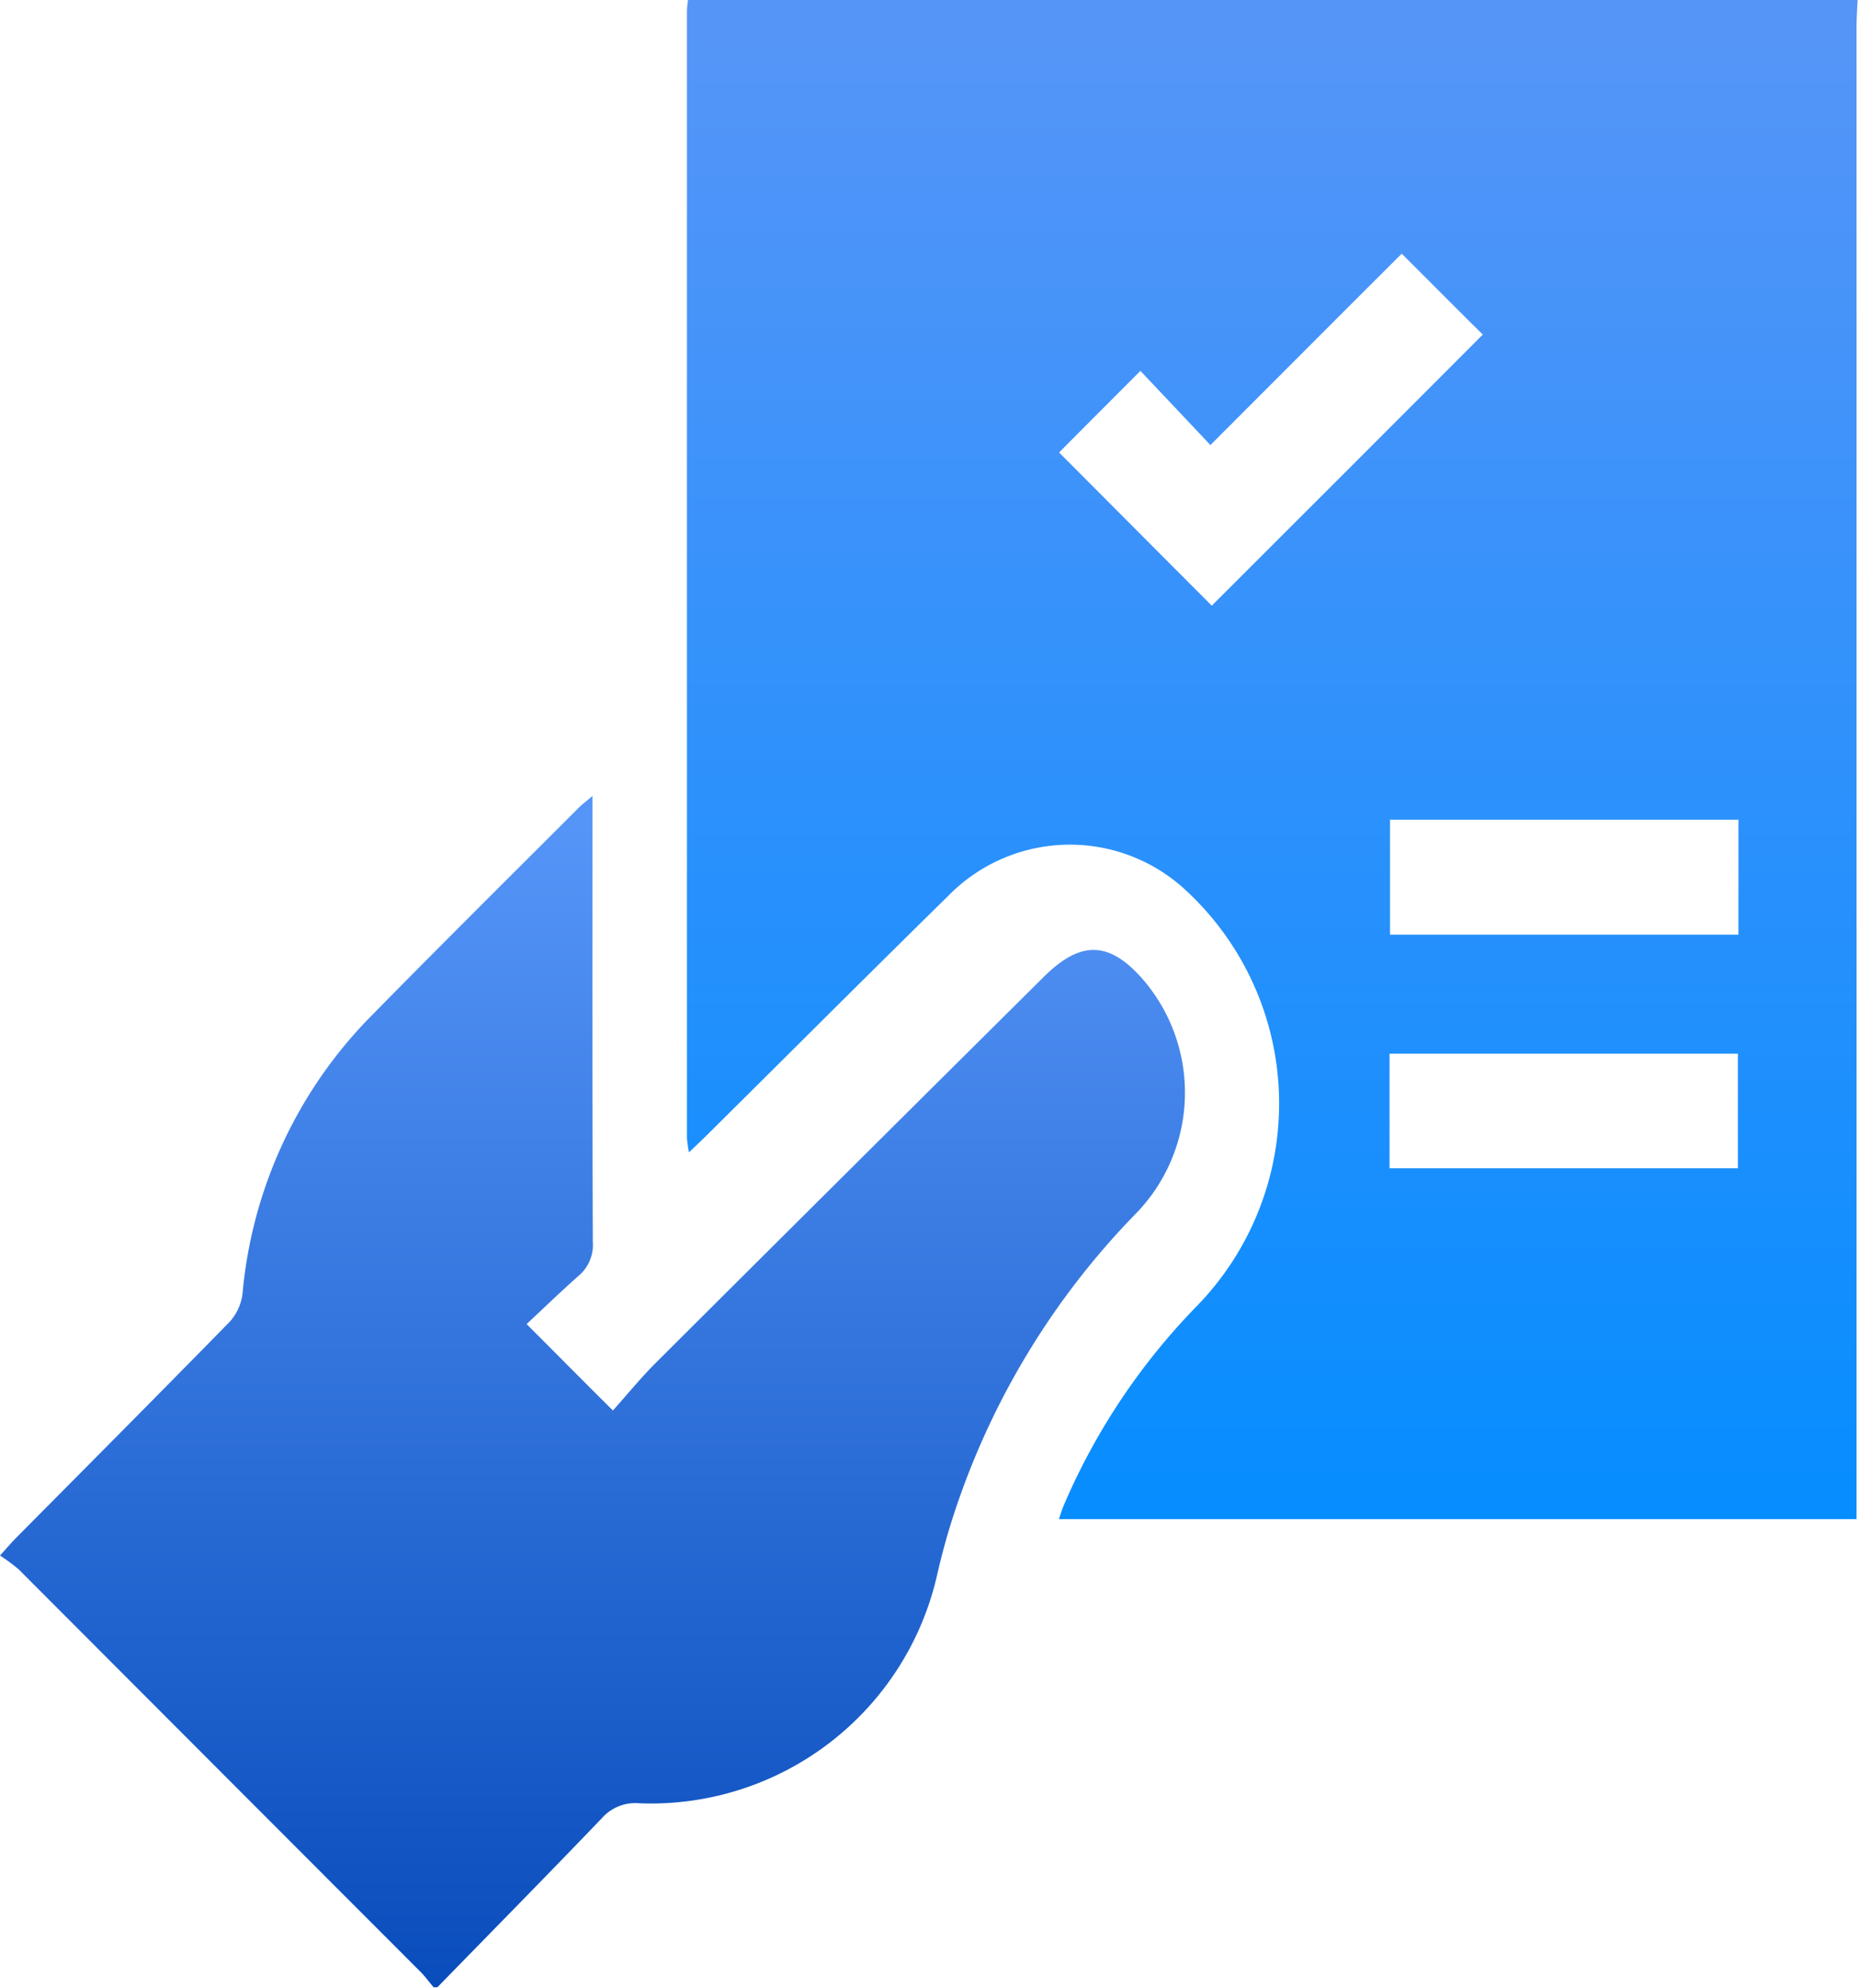
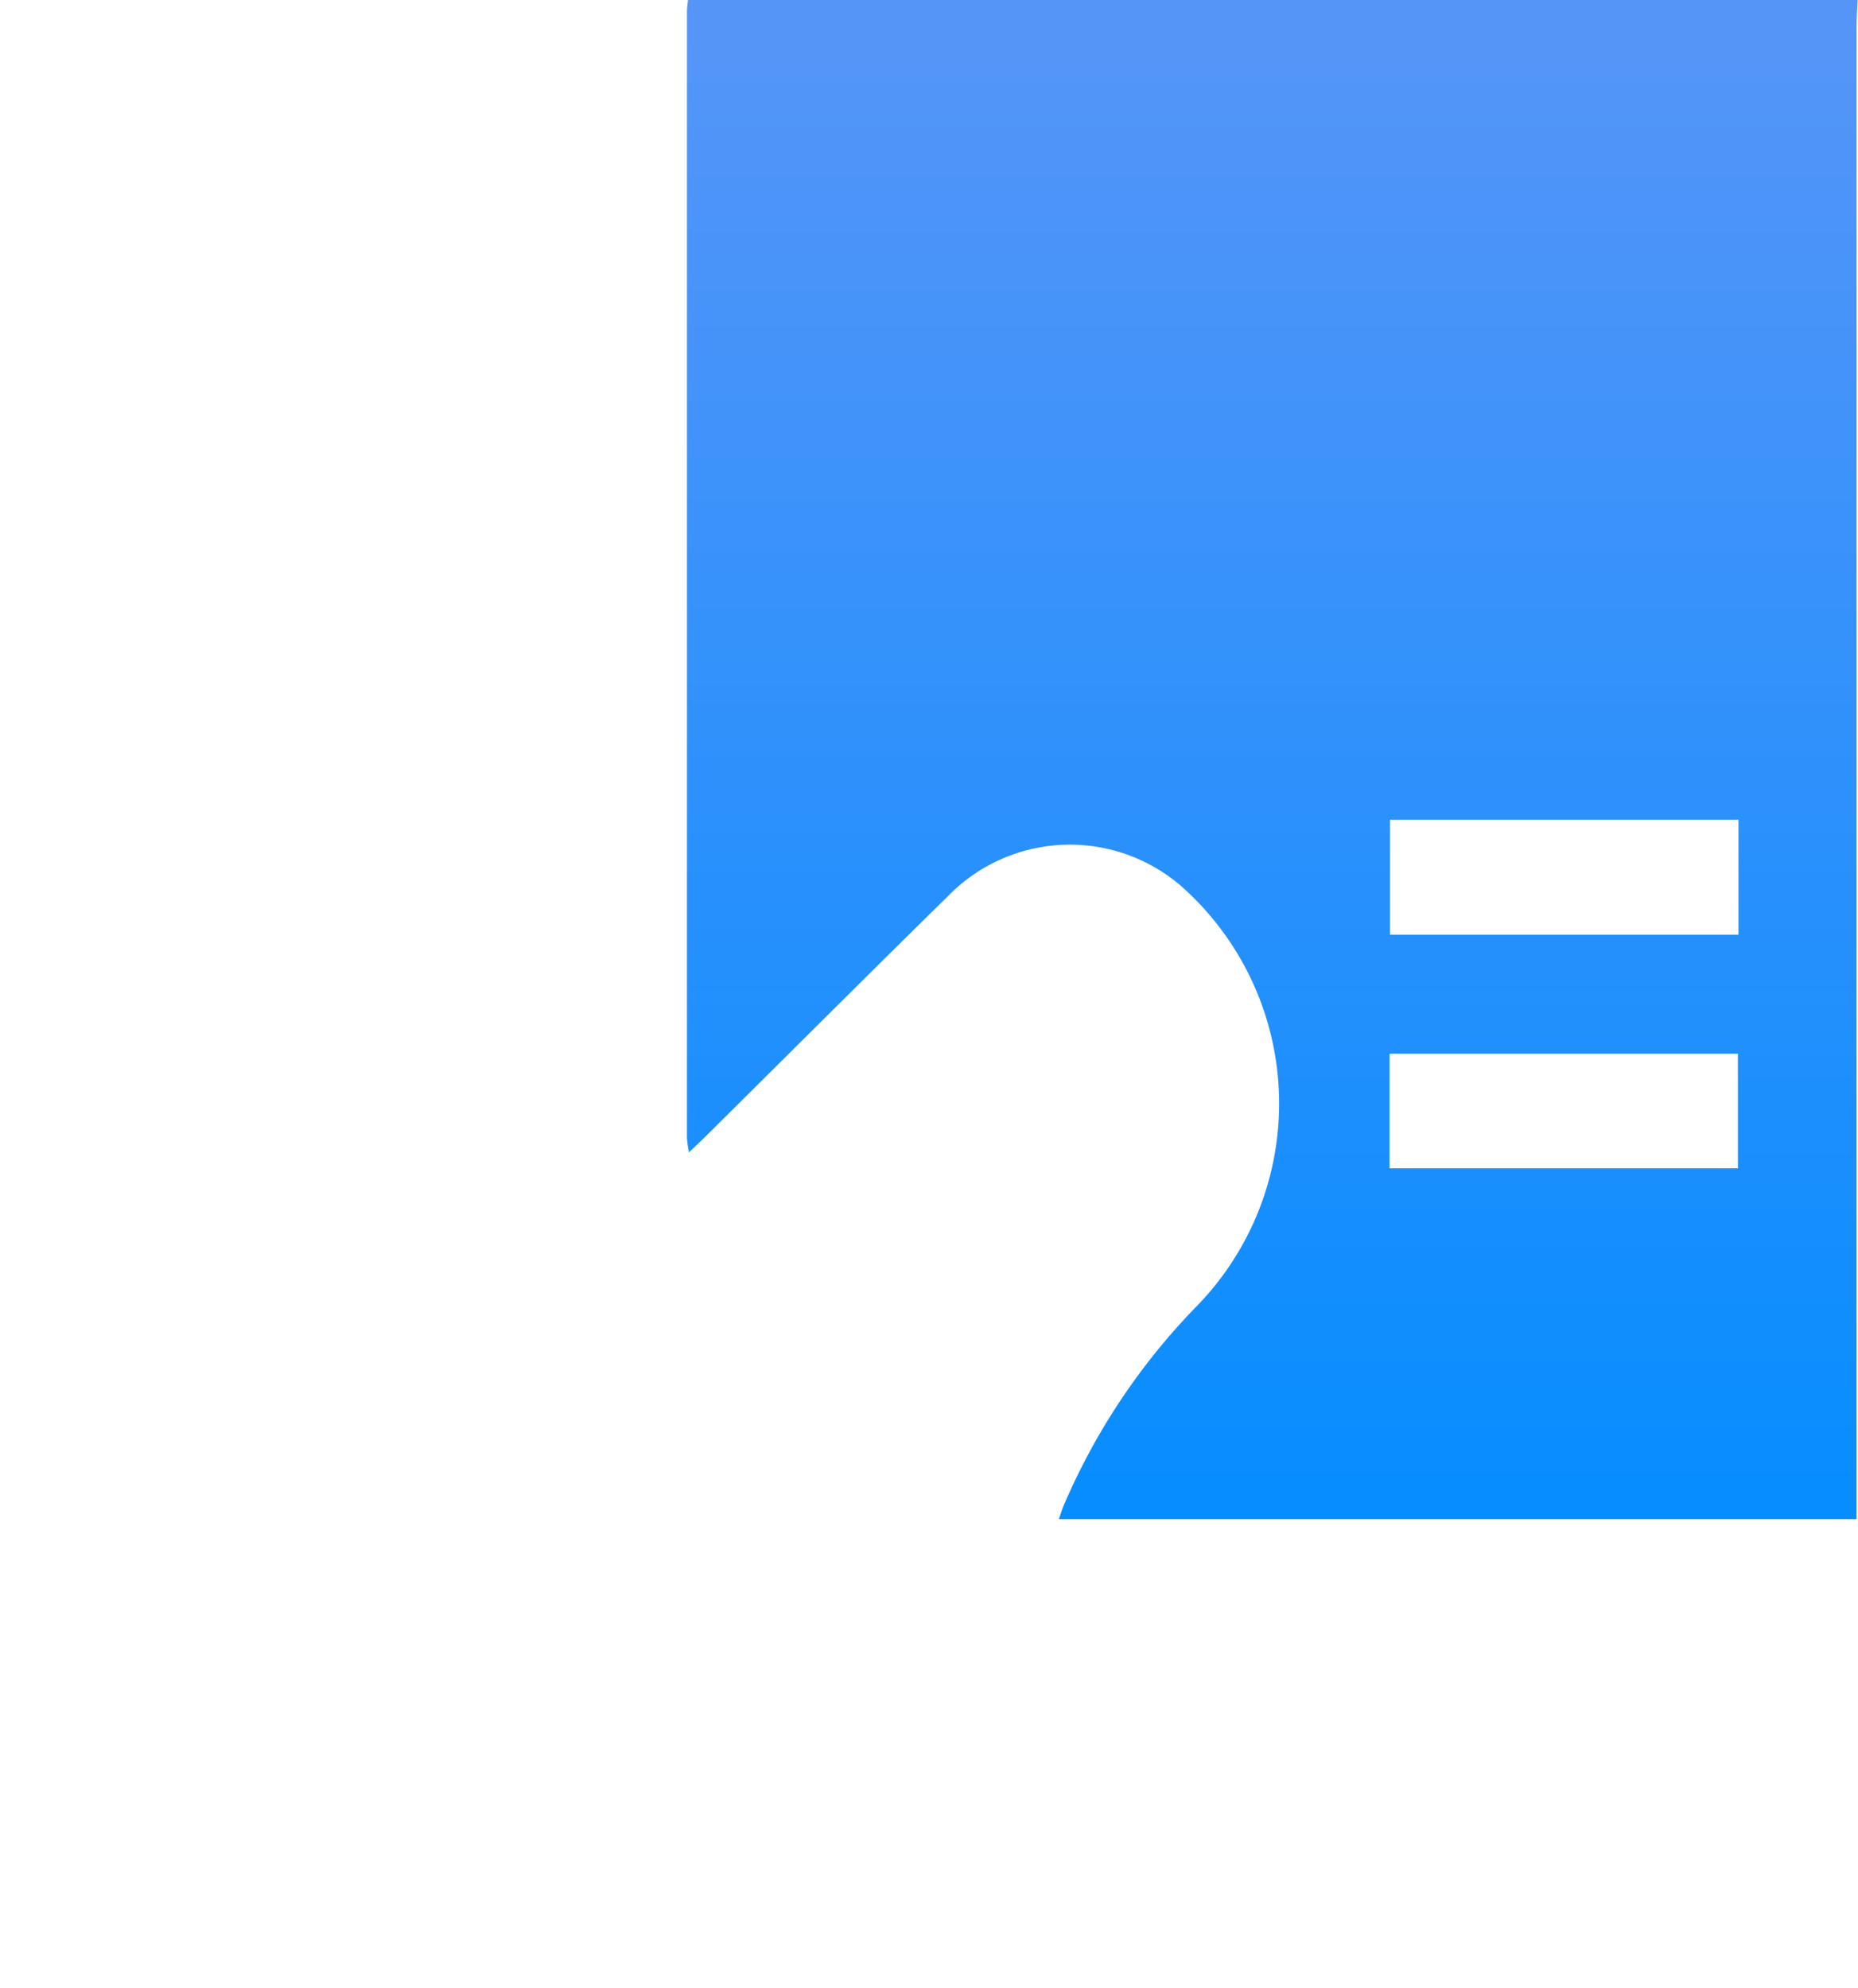
<svg xmlns="http://www.w3.org/2000/svg" id="组_19" data-name="组 19" width="50.094" height="53.6" viewBox="0 0 50.094 53.6">
  <defs>
    <style>
      .cls-1, .cls-2 {
        fill-rule: evenodd;
      }

      .cls-1 {
        fill: url(#linear-gradient);
      }

      .cls-2 {
        fill: url(#linear-gradient-2);
      }
    </style>
    <linearGradient id="linear-gradient" x1="944.36" y1="6896.41" x2="944.36" y2="6864.28" gradientUnits="userSpaceOnUse">
      <stop offset="0" stop-color="#094cbb" />
      <stop offset="0.977" stop-color="#5595f8" />
      <stop offset="1" stop-color="#5595f8" />
    </linearGradient>
    <linearGradient id="linear-gradient-2" x1="962.688" y1="6883.78" x2="962.688" y2="6842.81" gradientUnits="userSpaceOnUse">
      <stop offset="0" stop-color="#068dff" />
      <stop offset="0.977" stop-color="#5595f8" />
      <stop offset="1" stop-color="#5595f8" />
    </linearGradient>
  </defs>
-   <path id="形状_695" data-name="形状 695" class="cls-1" d="M940.066,6896.39c-0.122-.14-0.235-0.3-0.368-0.43q-5.409-5.415-10.823-10.84a5.165,5.165,0,0,0-.5-0.37c0.207-.23.328-0.37,0.458-0.5,1.914-1.93,3.834-3.86,5.733-5.8a1.387,1.387,0,0,0,.348-0.76,12.2,12.2,0,0,1,3.472-7.49c1.857-1.89,3.739-3.76,5.611-5.63,0.082-.08.176-0.15,0.353-0.3v0.59c0,3.81-.006,7.62.008,11.43a1.091,1.091,0,0,1-.385.92c-0.487.43-.948,0.88-1.4,1.3,0.79,0.79,1.5,1.51,2.327,2.33,0.36-.4.724-0.85,1.131-1.26q5.235-5.22,10.484-10.43c1.016-1.01,1.8-.97,2.728.13a4.681,4.681,0,0,1-.311,6.32,20.882,20.882,0,0,0-4.688,7.59,18.41,18.41,0,0,0-.6,2.07,7.916,7.916,0,0,1-8.034,6.17,1.2,1.2,0,0,0-1.006.4c-1.466,1.53-2.955,3.04-4.436,4.56h-0.105Z" transform="translate(-928.375 -6842.81)" />
-   <path id="形状_696" data-name="形状 696" class="cls-2" d="M978.458,6842.81c-0.01.24-.028,0.48-0.028,0.73q0,19.755,0,39.52v0.71H956.923c0.051-.14.092-0.29,0.153-0.42a17.586,17.586,0,0,1,3.532-5.29,7.828,7.828,0,0,0-.377-11.35,4.587,4.587,0,0,0-6.286.25c-2.2,2.16-4.378,4.34-6.566,6.51-0.123.12-.251,0.24-0.429,0.41a3.28,3.28,0,0,1-.054-0.39q0-15.18,0-30.37c0-.11.018-0.21,0.027-0.31h31.536Zm-17.412,16.33c2.452-2.45,4.915-4.91,7.307-7.31-0.7-.69-1.422-1.42-2.186-2.18-1.664,1.66-3.369,3.37-5.158,5.16-0.659-.7-1.3-1.38-1.887-2-0.768.77-1.489,1.49-2.192,2.2C958.284,6856.37,959.679,6857.77,961.046,6859.14Zm14.2,5.77h-9.394v3.1h9.394v-3.1Zm-9.407,9.4h9.392v-3.09h-9.392v3.09Z" transform="translate(-928.375 -6842.81)" />
+   <path id="形状_696" data-name="形状 696" class="cls-2" d="M978.458,6842.81c-0.01.24-.028,0.48-0.028,0.73q0,19.755,0,39.52v0.71H956.923c0.051-.14.092-0.29,0.153-0.42a17.586,17.586,0,0,1,3.532-5.29,7.828,7.828,0,0,0-.377-11.35,4.587,4.587,0,0,0-6.286.25c-2.2,2.16-4.378,4.34-6.566,6.51-0.123.12-.251,0.24-0.429,0.41a3.28,3.28,0,0,1-.054-0.39q0-15.18,0-30.37c0-.11.018-0.21,0.027-0.31h31.536Zm-17.412,16.33C958.284,6856.37,959.679,6857.77,961.046,6859.14Zm14.2,5.77h-9.394v3.1h9.394v-3.1Zm-9.407,9.4h9.392v-3.09h-9.392v3.09Z" transform="translate(-928.375 -6842.81)" />
</svg>